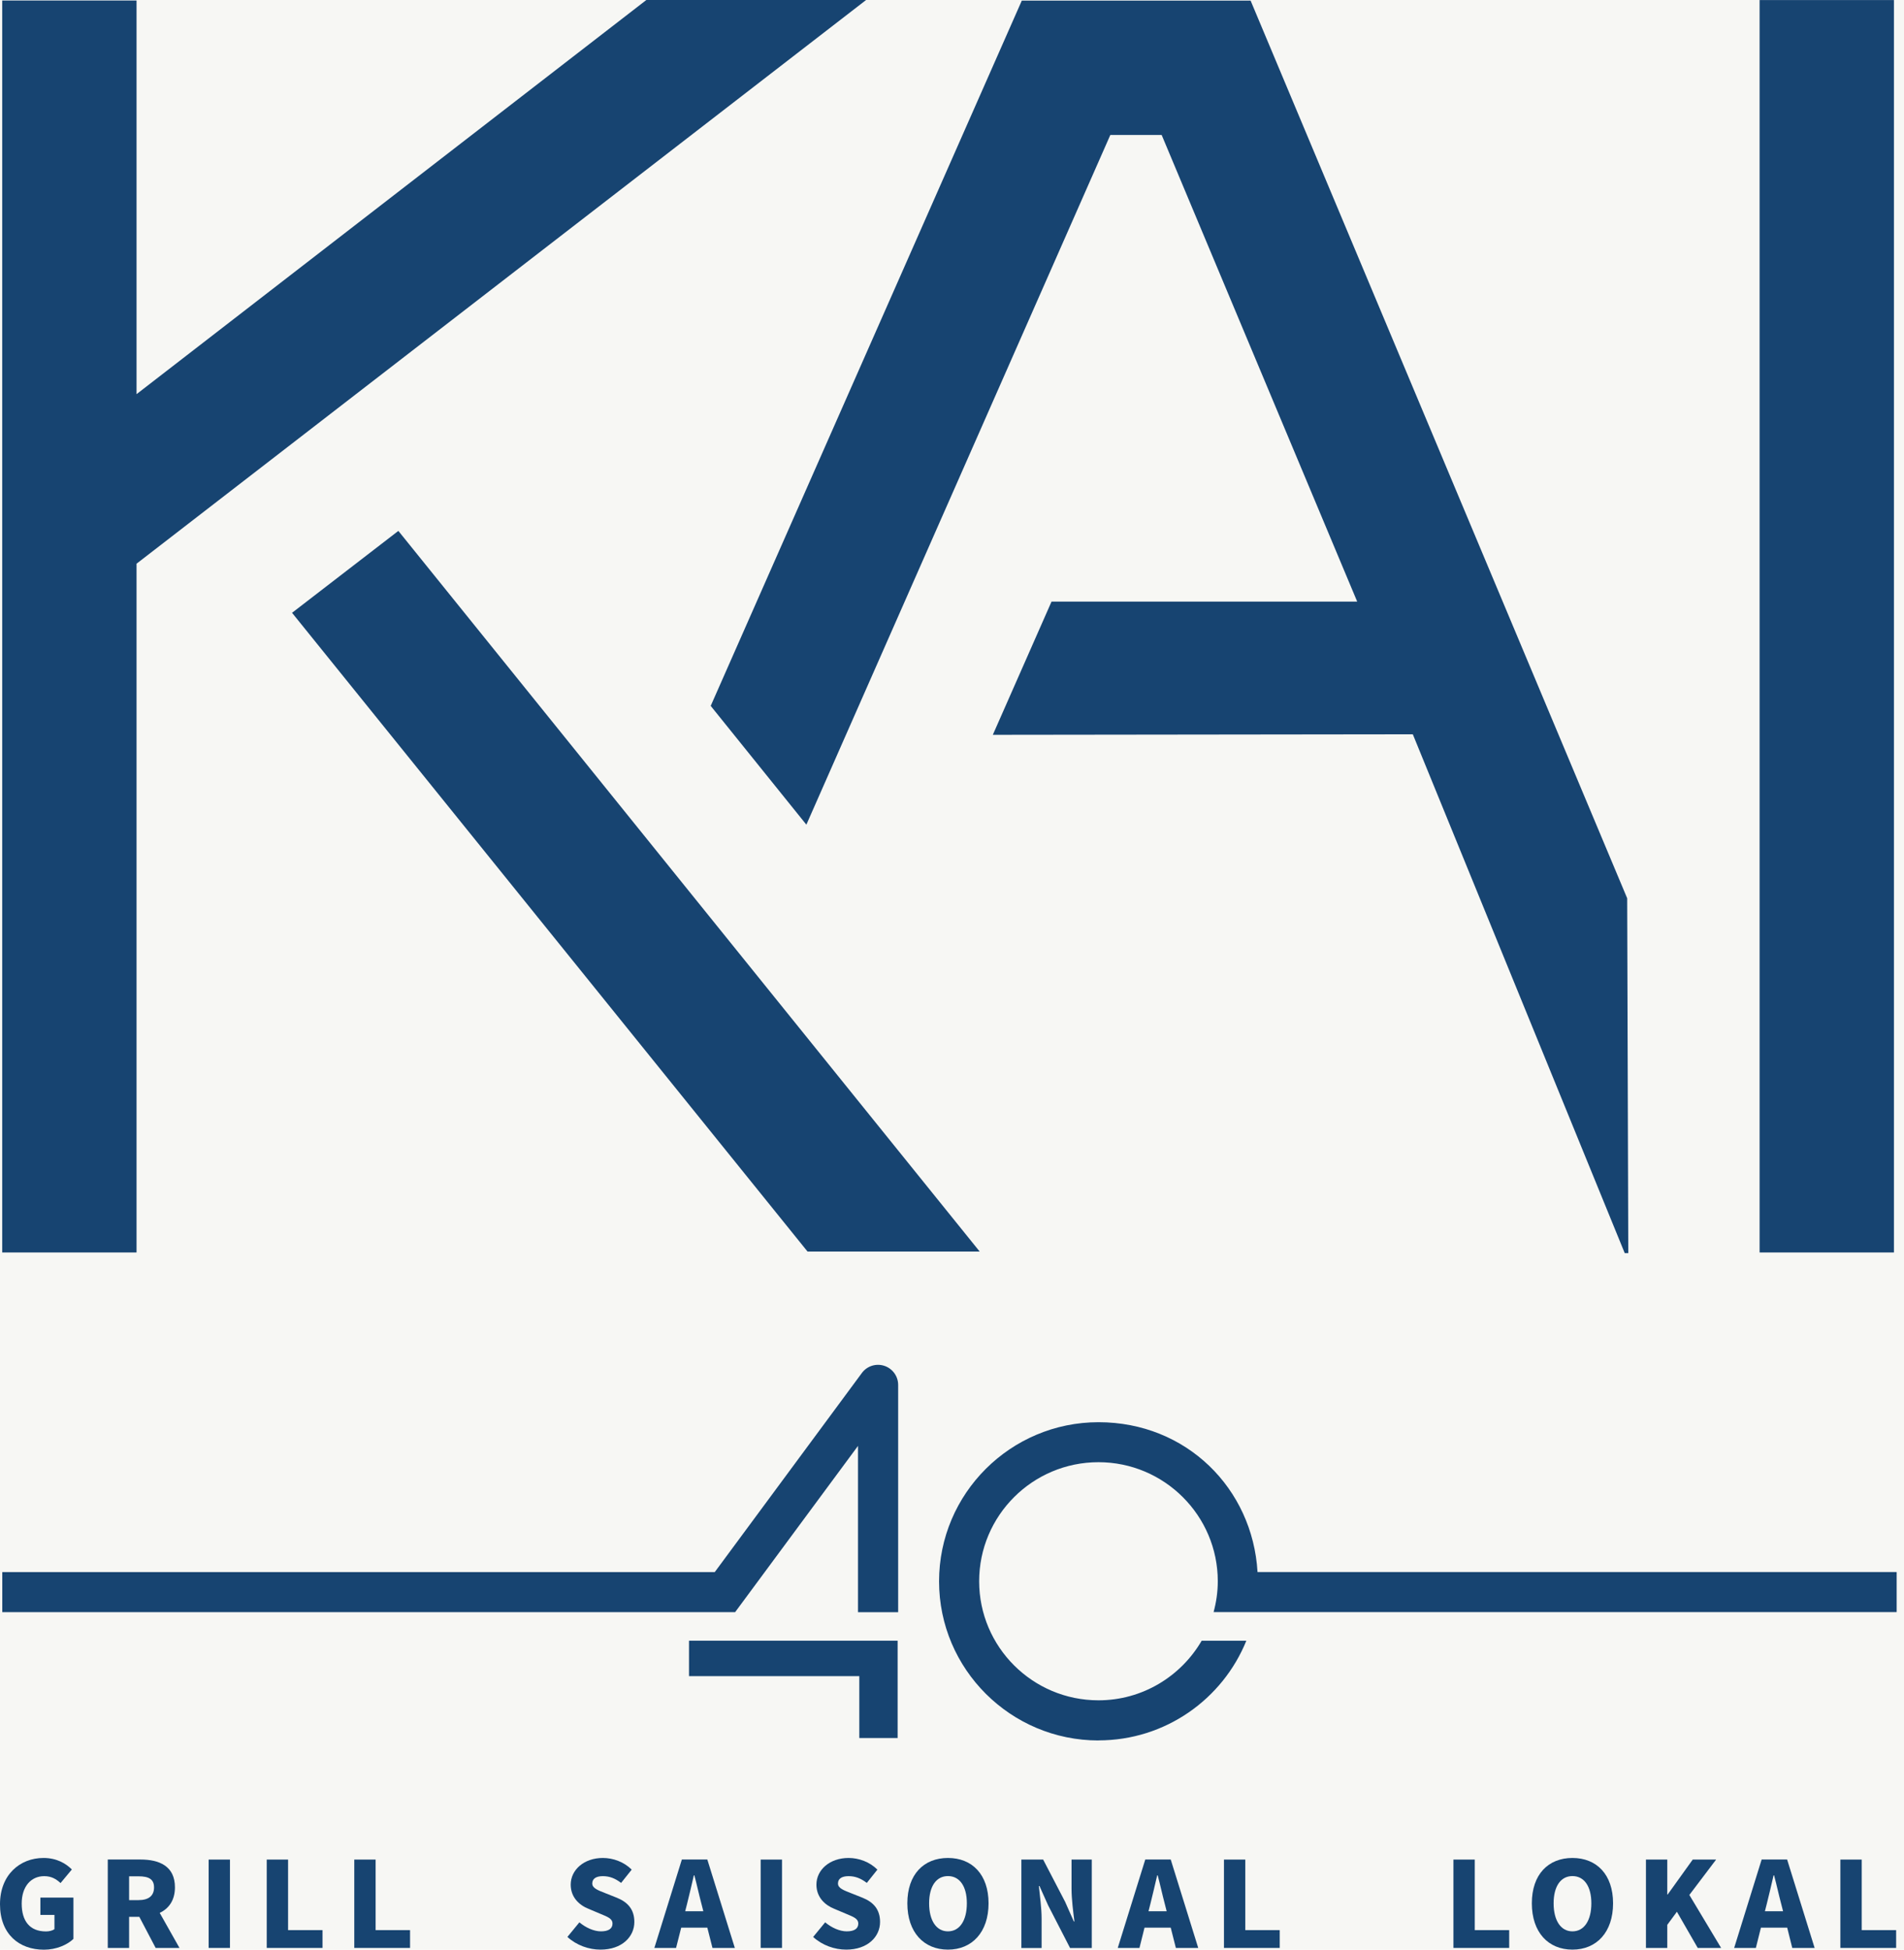
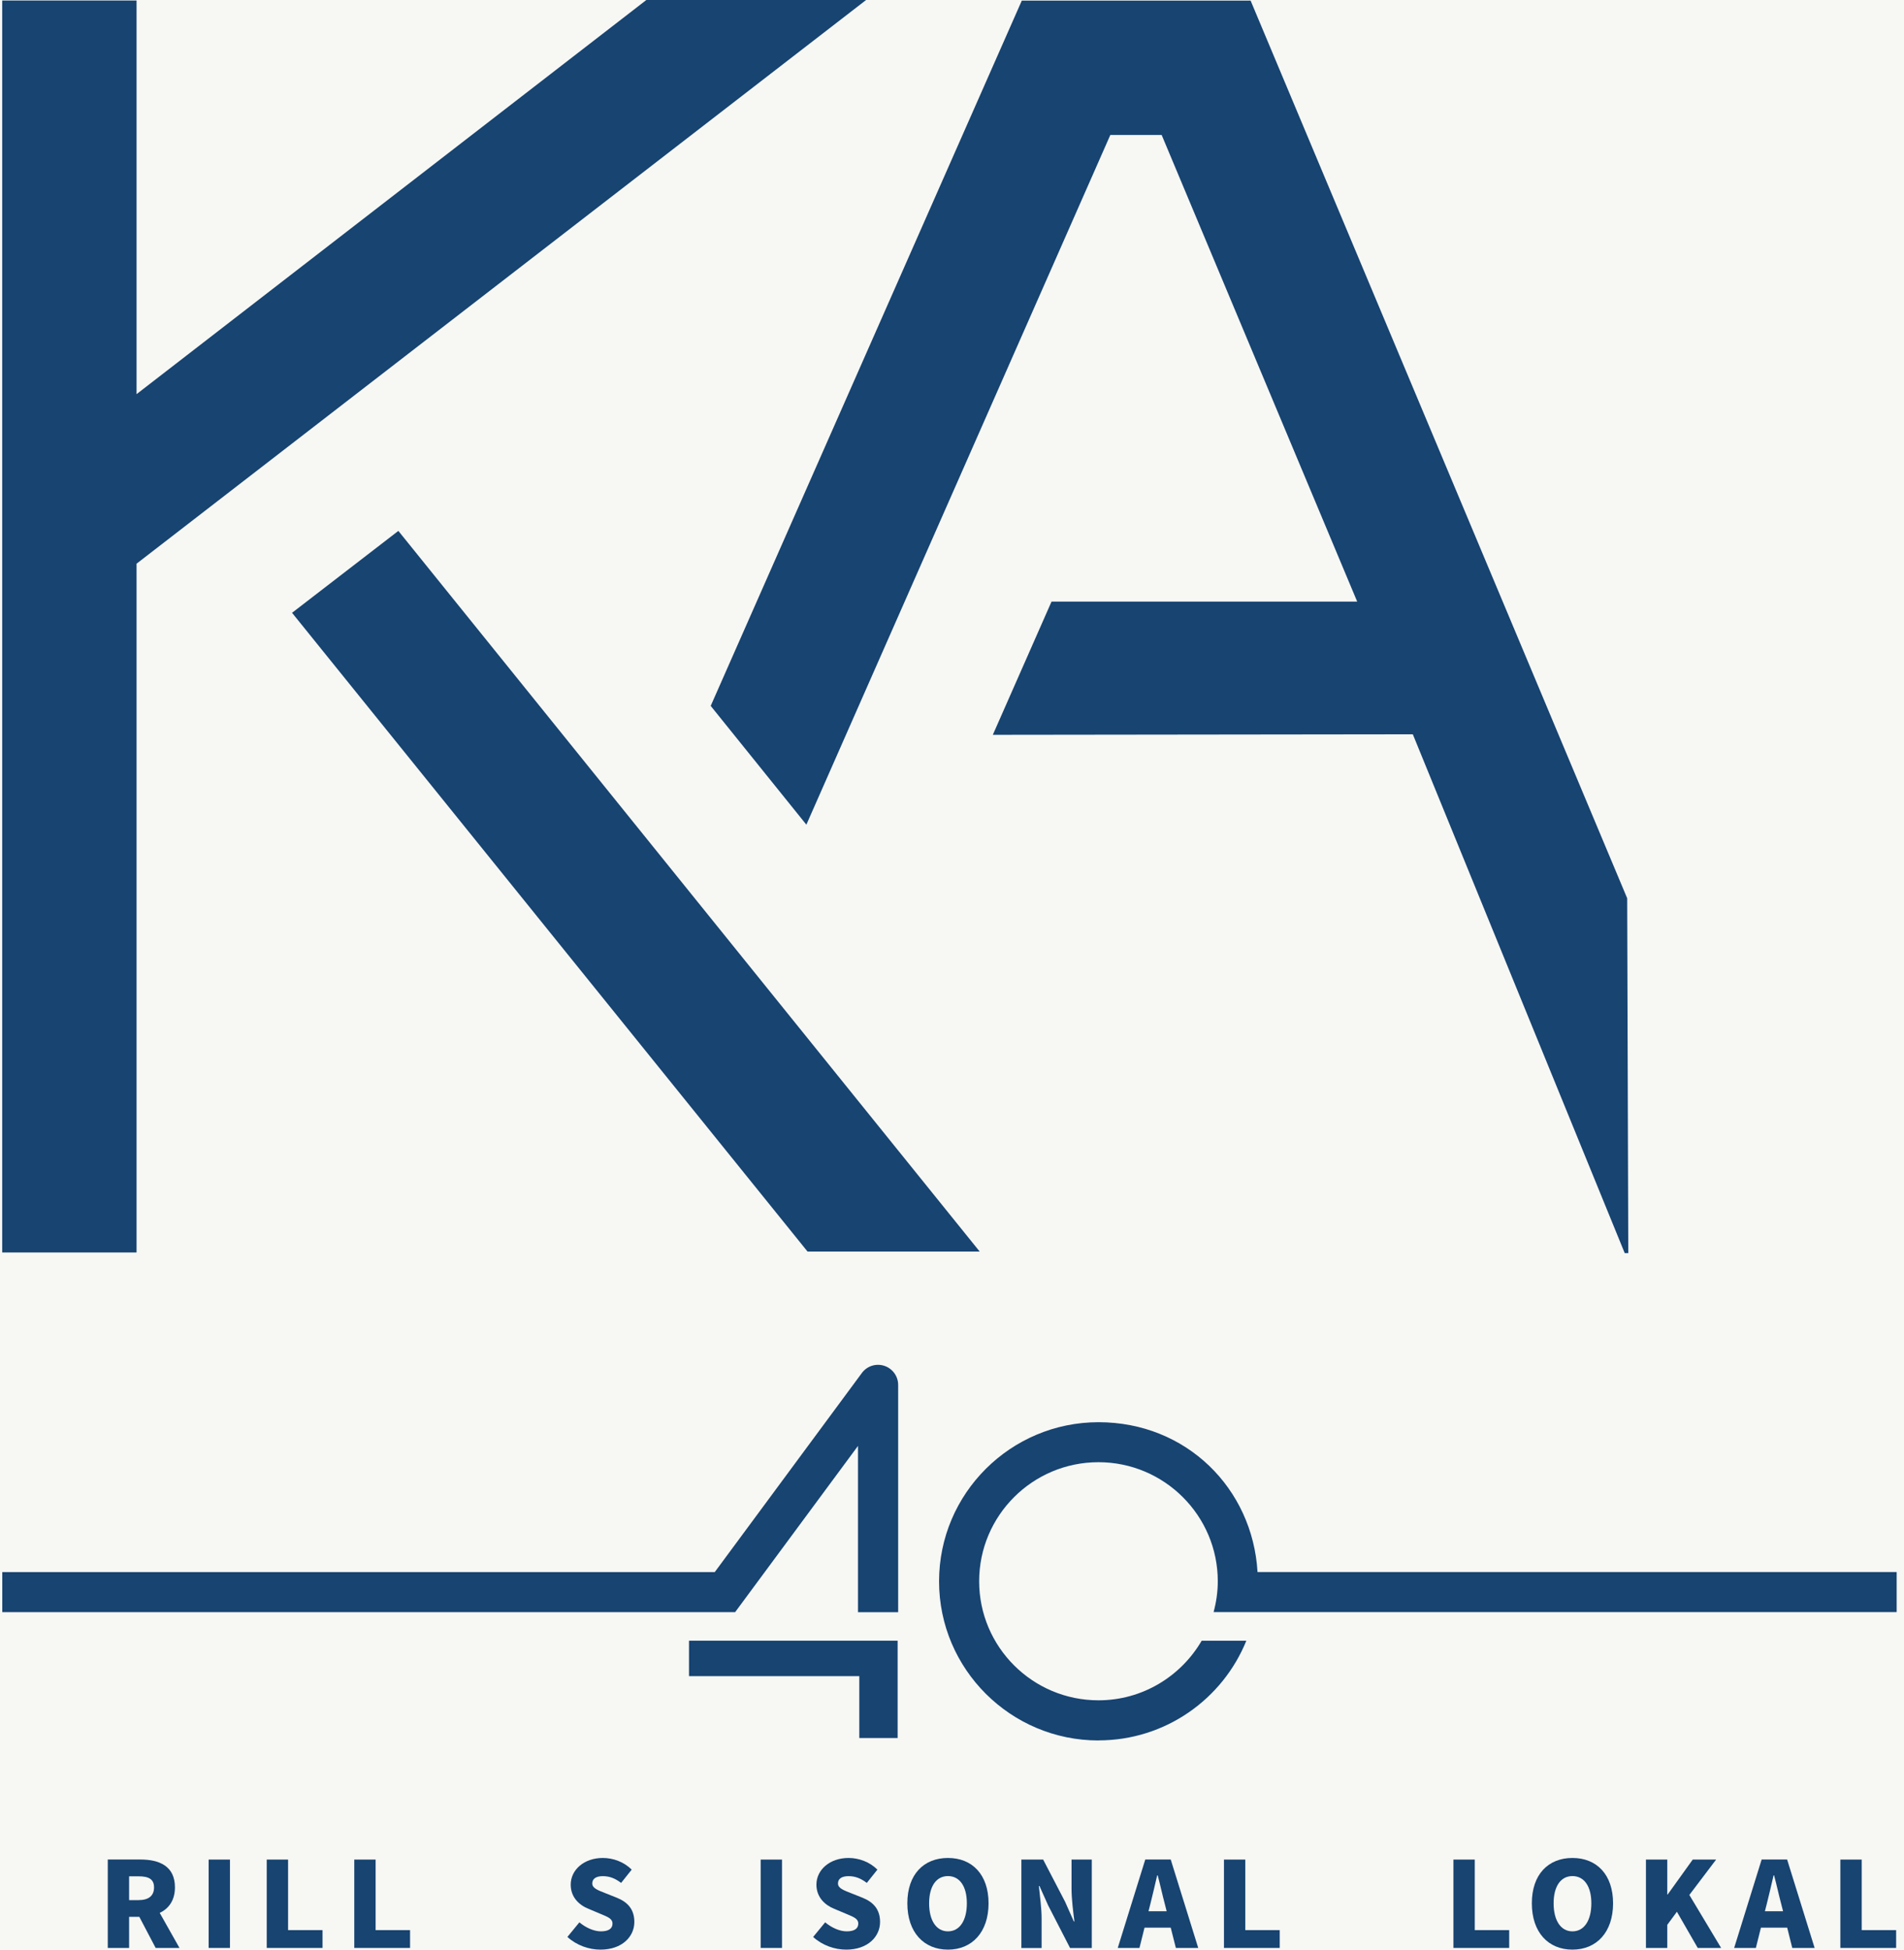
<svg xmlns="http://www.w3.org/2000/svg" width="126" height="129" viewBox="0 0 126 129" fill="none">
  <rect width="126" height="129" fill="#F5F5F5" />
  <g clip-path="url(#clip0_0_1)">
-     <rect x="-180" y="-1088" width="1920" height="6724" fill="white" />
    <rect x="-180" y="-1088" width="1920" height="6446" fill="#F7F7F4" />
    <g clip-path="url(#clip1_0_1)">
-       <path d="M0 125.998C0 124.051 1.314 122.934 2.882 122.934C3.739 122.934 4.357 123.293 4.756 123.696L4.007 124.595C3.724 124.337 3.413 124.138 2.926 124.138C2.059 124.138 1.436 124.813 1.436 125.954C1.436 127.096 1.957 127.795 3.043 127.795C3.257 127.795 3.476 127.742 3.603 127.644V126.702H2.673V125.556H4.859V128.29C4.45 128.684 3.724 129.004 2.906 129.004C1.275 129.004 0 127.984 0 125.998Z" fill="#174471" />
      <path d="M10.301 128.889L9.22 126.83H8.544V128.889H7.132V123.037H9.284C10.535 123.037 11.577 123.464 11.577 124.878C11.577 125.733 11.172 126.286 10.569 126.568L11.878 128.889H10.301ZM8.544 125.723H9.172C9.843 125.723 10.194 125.431 10.194 124.883C10.194 124.334 9.839 124.149 9.172 124.149H8.544V125.723Z" fill="#174471" />
      <path d="M15.218 123.041H13.807V128.888H15.218V123.041Z" fill="#174471" />
      <path d="M17.652 123.041H19.064V127.708H21.343V128.888H17.652V123.041Z" fill="#174471" />
      <path d="M23.445 123.041H24.857V127.708H27.136V128.888H23.445V123.041Z" fill="#174471" />
      <path d="M37.549 128.159L38.342 127.193C38.761 127.547 39.301 127.79 39.769 127.79C40.29 127.79 40.533 127.596 40.533 127.28C40.533 126.94 40.212 126.833 39.706 126.62L38.956 126.304C38.342 126.061 37.768 125.546 37.768 124.701C37.768 123.72 38.649 122.934 39.895 122.934C40.572 122.934 41.288 123.191 41.804 123.706L41.103 124.585C40.718 124.293 40.353 124.138 39.895 124.138C39.438 124.138 39.194 124.313 39.194 124.624C39.194 124.934 39.564 125.07 40.085 125.274L40.82 125.566C41.546 125.857 41.979 126.343 41.979 127.169C41.979 128.145 41.161 128.999 39.739 128.999C38.975 128.999 38.157 128.718 37.549 128.159Z" fill="#174471" />
-       <path d="M46.813 127.544H45.08L44.739 128.889H43.303L45.123 123.037H46.808L48.629 128.889H47.149L46.808 127.544H46.813ZM46.545 126.461L46.418 125.966C46.263 125.383 46.112 124.683 45.951 124.086H45.917C45.776 124.698 45.615 125.383 45.469 125.966L45.343 126.461H46.54H46.545Z" fill="#174471" />
      <path d="M51.75 123.041H50.338V128.888H51.75V123.041Z" fill="#174471" />
      <path d="M53.813 128.159L54.607 127.193C55.026 127.547 55.566 127.79 56.033 127.79C56.554 127.79 56.798 127.596 56.798 127.28C56.798 126.94 56.476 126.833 55.97 126.62L55.22 126.304C54.607 126.061 54.028 125.546 54.028 124.701C54.028 123.72 54.909 122.934 56.155 122.934C56.832 122.934 57.547 123.191 58.063 123.706L57.362 124.585C56.978 124.293 56.613 124.138 56.155 124.138C55.697 124.138 55.454 124.313 55.454 124.624C55.454 124.934 55.824 125.07 56.345 125.274L57.08 125.566C57.805 125.857 58.239 126.343 58.239 127.169C58.239 128.145 57.421 128.999 55.999 128.999C55.235 128.999 54.417 128.718 53.809 128.159" fill="#174471" />
      <path d="M60.045 125.935C60.045 124.017 61.135 122.934 62.732 122.934C64.329 122.934 65.419 124.026 65.419 125.935C65.419 127.844 64.329 128.999 62.732 128.999C61.135 128.999 60.045 127.853 60.045 125.935ZM63.983 125.935C63.983 124.803 63.501 124.133 62.732 124.133C61.963 124.133 61.486 124.803 61.486 125.935C61.486 127.067 61.958 127.79 62.732 127.79C63.506 127.79 63.983 127.076 63.983 125.935Z" fill="#174471" />
      <path d="M67.596 123.041H69.032L70.487 125.838L71.062 127.135H71.101C71.023 126.513 70.911 125.673 70.911 124.974V123.041H72.25V128.893H70.814L69.363 126.072L68.788 124.789H68.749C68.813 125.44 68.93 126.241 68.93 126.951V128.893H67.591V123.041H67.596Z" fill="#174471" />
      <path d="M77.474 127.544H75.741L75.405 128.889H73.969L75.79 123.037H77.474L79.295 128.889H77.815L77.474 127.544ZM77.206 126.461L77.08 125.966C76.924 125.383 76.773 124.683 76.612 124.086H76.578C76.437 124.698 76.276 125.383 76.13 125.966L76.004 126.461H77.201H77.206Z" fill="#174471" />
      <path d="M80.998 123.041H82.41V127.708H84.688V128.888H80.998V123.041Z" fill="#174471" />
      <path d="M96.183 123.041H97.594V127.708H99.873V128.888H96.183V123.041Z" fill="#174471" />
      <path d="M101.372 125.935C101.372 124.017 102.463 122.934 104.059 122.934C105.656 122.934 106.747 124.026 106.747 125.935C106.747 127.844 105.661 128.999 104.059 128.999C102.458 128.999 101.372 127.853 101.372 125.935ZM105.31 125.935C105.31 124.803 104.829 124.133 104.059 124.133C103.29 124.133 102.813 124.803 102.813 125.935C102.813 127.067 103.285 127.79 104.059 127.79C104.833 127.79 105.31 127.076 105.31 125.935Z" fill="#174471" />
      <path d="M108.923 123.041H110.335V125.353H110.359L112.019 123.041H113.567L111.795 125.382L113.898 128.888H112.35L110.972 126.494L110.335 127.358V128.888H108.923V123.041Z" fill="#174471" />
      <path d="M118.265 127.544H116.532L116.196 128.889H114.76L116.58 123.037H118.265L120.086 128.889H118.606L118.27 127.544H118.265ZM117.997 126.461L117.871 125.966C117.715 125.383 117.564 124.683 117.403 124.086H117.369C117.228 124.698 117.067 125.383 116.921 125.966L116.795 126.461H117.992H117.997Z" fill="#174471" />
      <path d="M121.789 123.041H123.201V127.708H125.479V128.888H121.789V123.041Z" fill="#174471" />
-       <path d="M125.334 0.004H116.444V82.871H125.334V0.004Z" fill="#174471" />
      <path d="M53.366 54.569L47.032 46.706L67.62 0.039H82.76L107.681 59.435L107.754 82.916H107.52L93.495 48.585L65.702 48.619L69.587 39.805H89.814C89.814 39.805 80.915 18.577 76.875 8.931H73.477L53.361 54.569H53.366Z" fill="#174471" />
      <path d="M64.831 82.809H53.439L19.327 40.547L26.362 35.127L64.831 82.809Z" fill="#174471" />
      <path d="M0.146 0.034H9.036V26.08L42.773 0H57.315L9.036 37.298V82.872H0.146V0.034Z" fill="#174471" />
      <path d="M48.639 106.67H0.151V104.019H47.3L57.037 90.843C57.378 90.382 57.977 90.192 58.522 90.372C59.067 90.552 59.437 91.061 59.437 91.635V106.675H56.779V95.67L48.644 106.675L48.639 106.67Z" fill="#174471" />
      <path d="M59.402 114.998H56.866V110.904H45.596V108.559H59.402V114.998Z" fill="#174471" />
      <path d="M72.698 115.16C66.88 115.16 62.144 110.439 62.144 104.631C62.144 98.822 66.876 94.102 72.698 94.102C78.52 94.102 82.897 98.497 83.218 104.014H125.514V106.665H83.048H80.312C80.487 106.015 80.589 105.33 80.589 104.626C80.589 100.284 77.05 96.748 72.693 96.748C68.336 96.748 64.797 100.279 64.797 104.626C64.797 108.972 68.336 112.503 72.693 112.503C75.609 112.503 78.155 110.91 79.523 108.56H82.478C80.916 112.421 77.123 115.155 72.693 115.155" fill="#174471" />
    </g>
  </g>
-   <rect x="-180" y="-1088" width="1920" height="6724" stroke="black" />
  <defs>
    <clipPath id="clip0_0_1">
      <rect x="-180" y="-1088" width="1920" height="6724" fill="white" />
    </clipPath>
    <clipPath id="clip1_0_1">
      <rect width="125.514" height="129" fill="white" />
    </clipPath>
  </defs>
</svg>